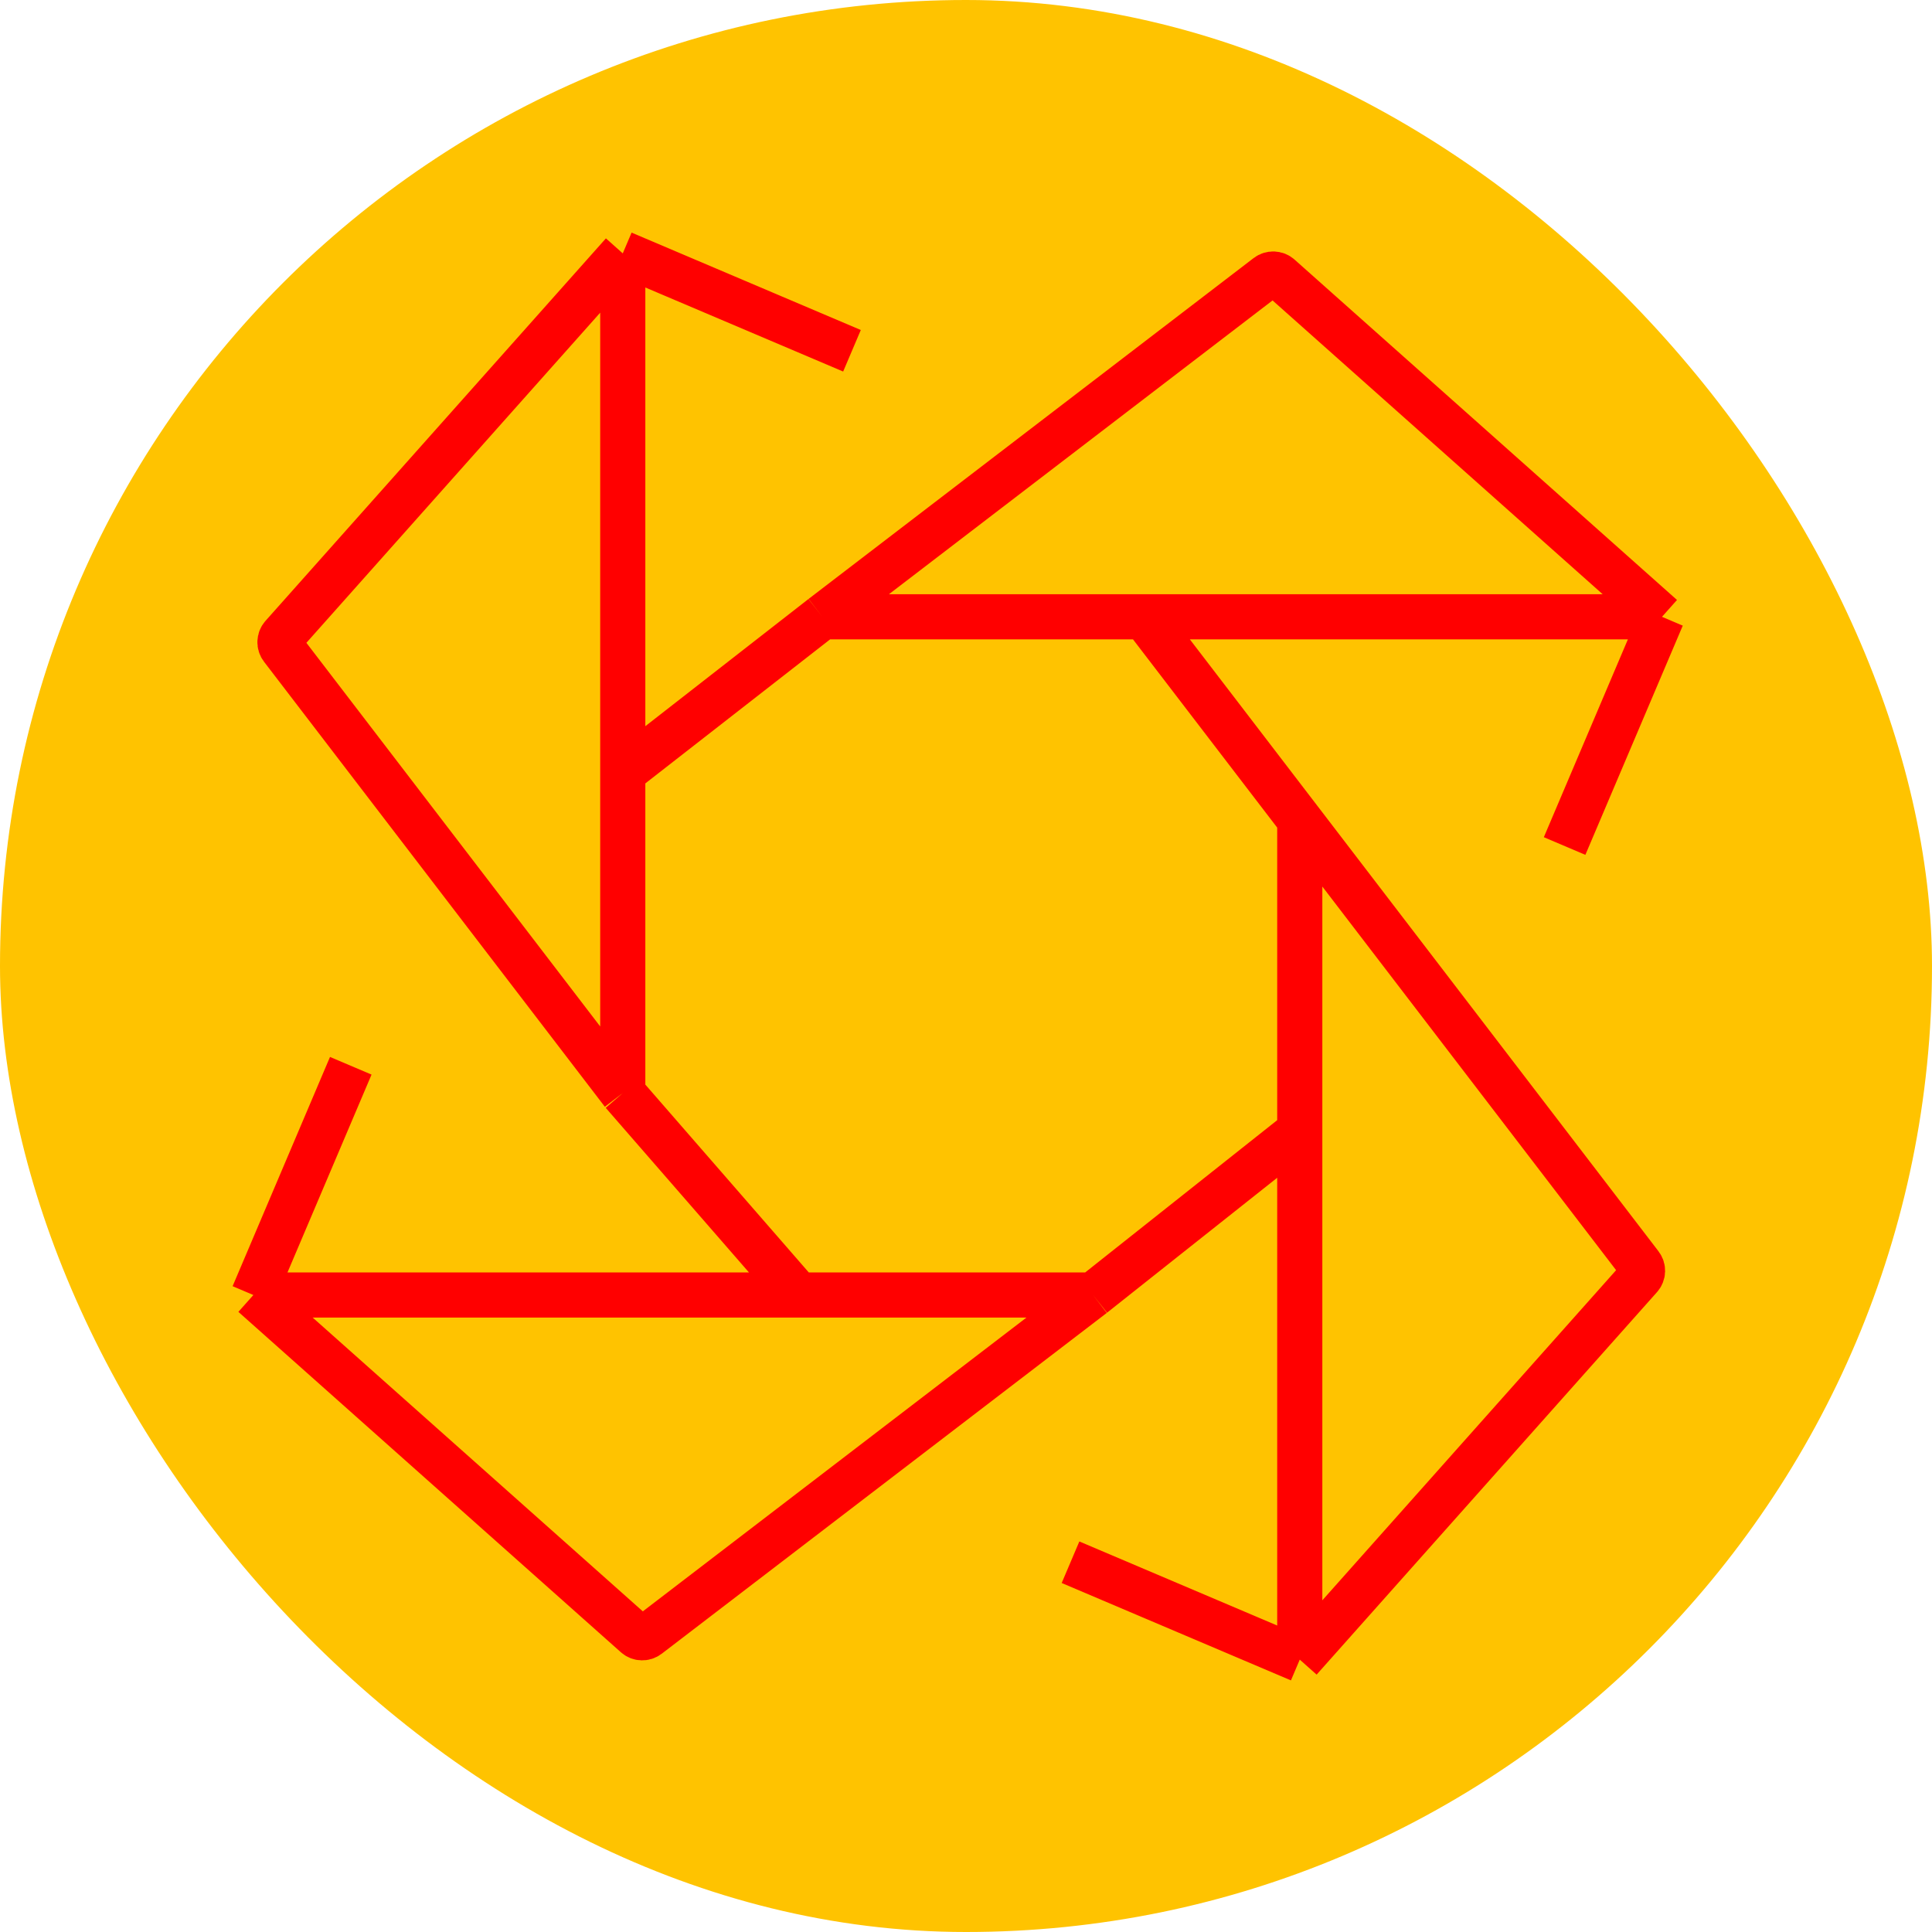
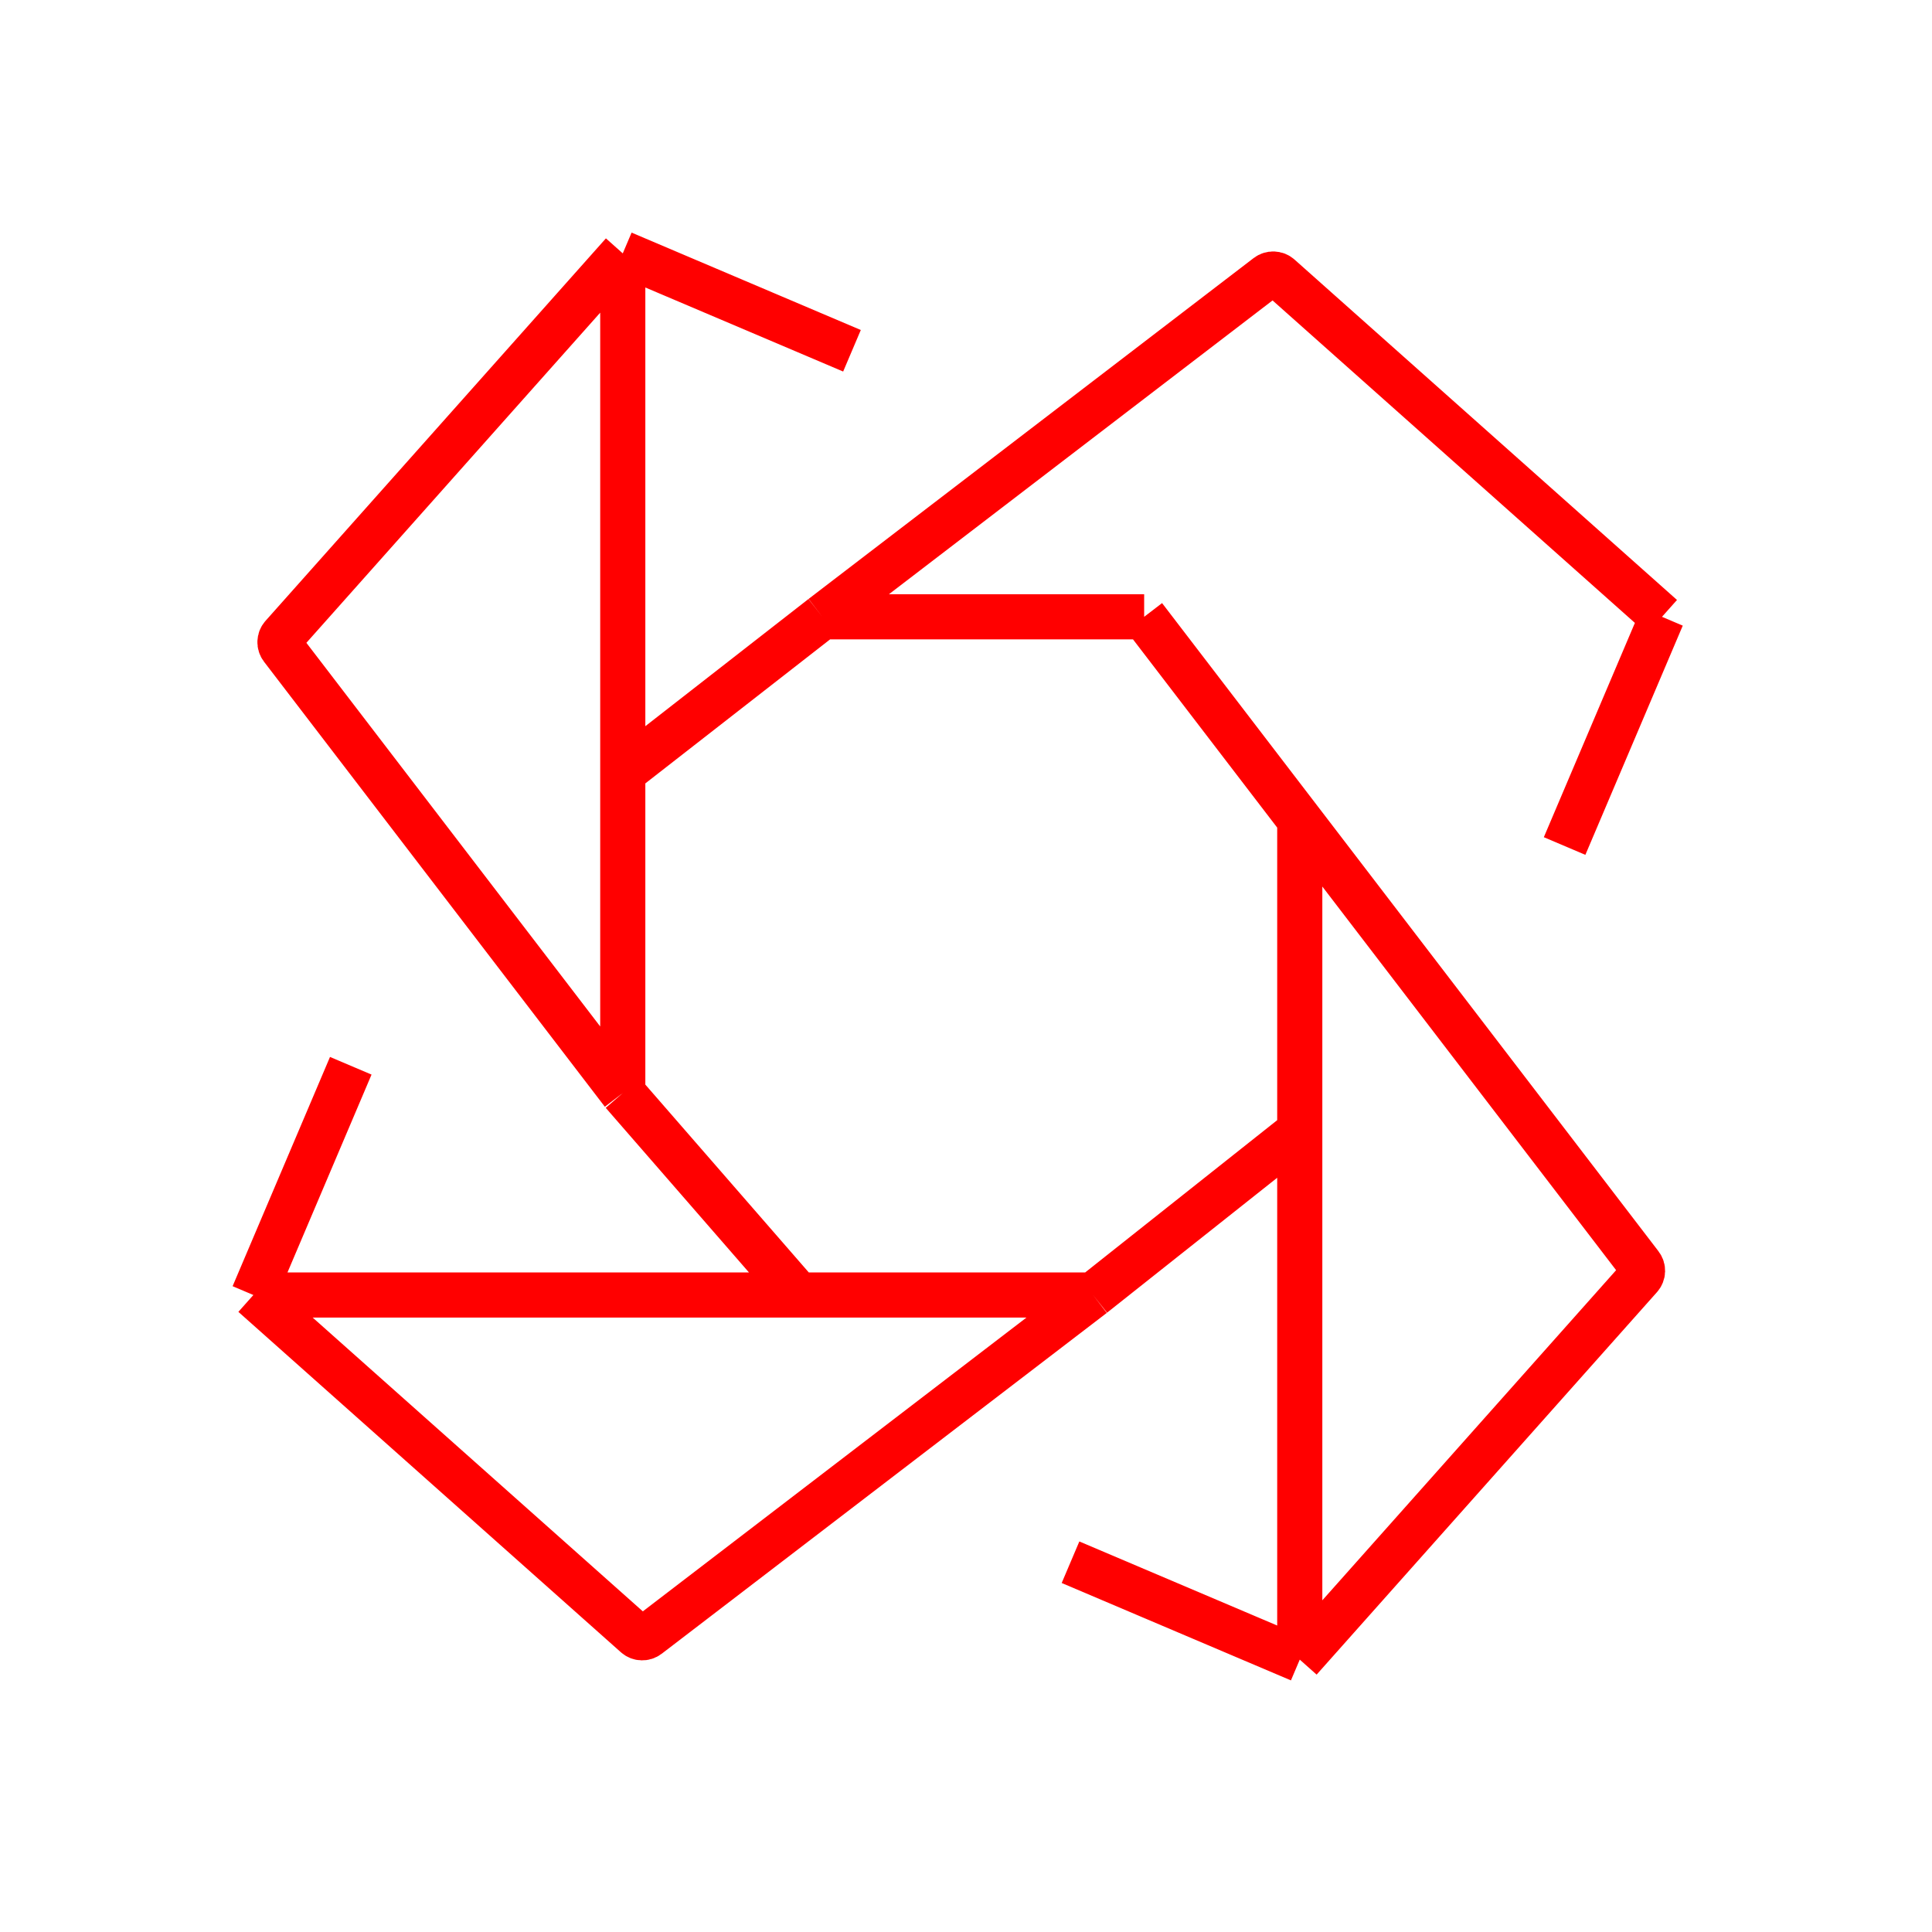
<svg xmlns="http://www.w3.org/2000/svg" width="61" height="61" viewBox="0 0 61 61" fill="none">
-   <rect width="61" height="61" rx="30.5" fill="#FFC300" />
-   <path d="M52.475 19.475L40.398 8.727C40.29 8.632 40.13 8.626 40.016 8.713L25.964 19.475M52.475 19.475L49.4 26.712M52.475 19.475H36.125M25.964 19.475H36.125M25.964 19.475L19.663 24.387M8 40.888L20.077 51.635C20.185 51.731 20.345 51.737 20.459 51.649L34.511 40.888M8 40.888L11.075 33.65M8 40.888H25.212M34.511 40.888L41.038 35.712M34.511 40.888H25.212M41.038 52.4L51.785 40.323C51.881 40.215 51.887 40.055 51.799 39.941L41.038 25.889M41.038 52.4L33.8 49.325M41.038 52.4L41.038 35.712M41.038 25.889L36.125 19.475M41.038 25.889V35.712M19.663 8L8.915 20.077C8.819 20.185 8.813 20.345 8.901 20.459L19.663 34.511M19.663 8L26.9 11.075M19.663 8L19.663 24.387M19.663 34.511L25.212 40.888M19.663 34.511V24.387" stroke="#FF0000" stroke-width="1.425" stroke-linejoin="round" />
+   <path d="M52.475 19.475L40.398 8.727C40.29 8.632 40.13 8.626 40.016 8.713L25.964 19.475M52.475 19.475L49.4 26.712M52.475 19.475M25.964 19.475H36.125M25.964 19.475L19.663 24.387M8 40.888L20.077 51.635C20.185 51.731 20.345 51.737 20.459 51.649L34.511 40.888M8 40.888L11.075 33.65M8 40.888H25.212M34.511 40.888L41.038 35.712M34.511 40.888H25.212M41.038 52.4L51.785 40.323C51.881 40.215 51.887 40.055 51.799 39.941L41.038 25.889M41.038 52.4L33.8 49.325M41.038 52.4L41.038 35.712M41.038 25.889L36.125 19.475M41.038 25.889V35.712M19.663 8L8.915 20.077C8.819 20.185 8.813 20.345 8.901 20.459L19.663 34.511M19.663 8L26.9 11.075M19.663 8L19.663 24.387M19.663 34.511L25.212 40.888M19.663 34.511V24.387" stroke="#FF0000" stroke-width="1.425" stroke-linejoin="round" />
</svg>